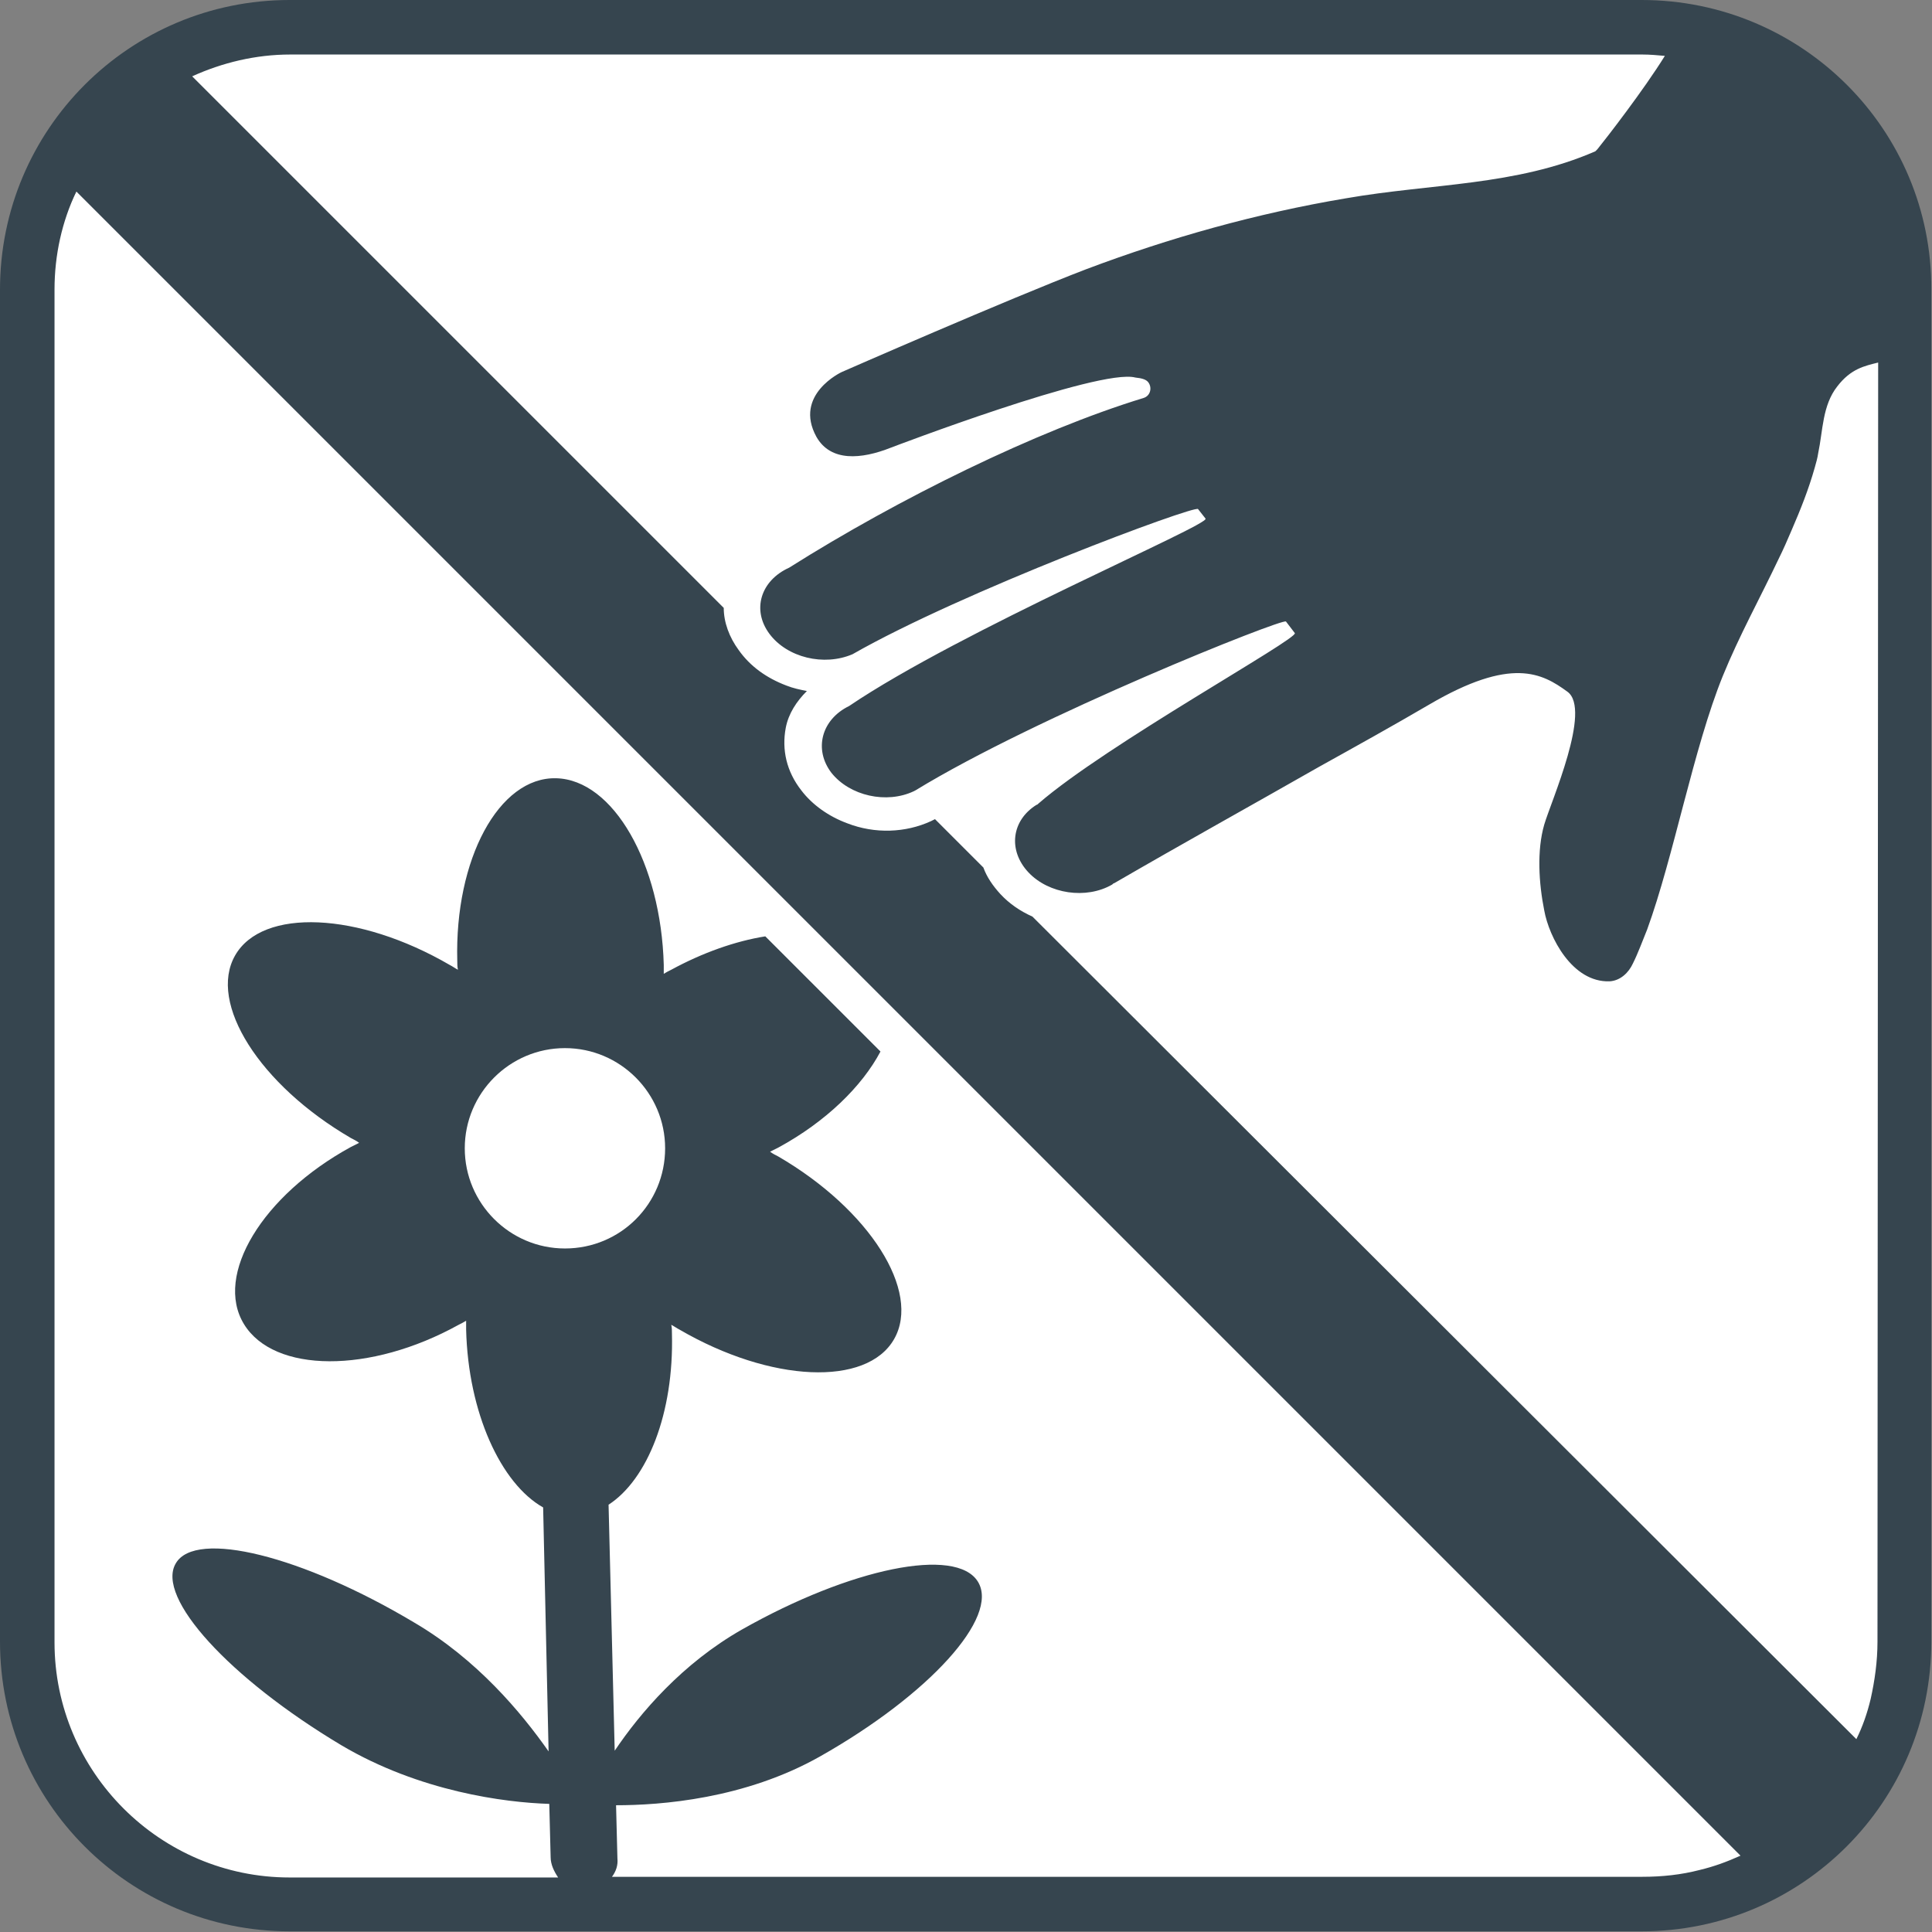
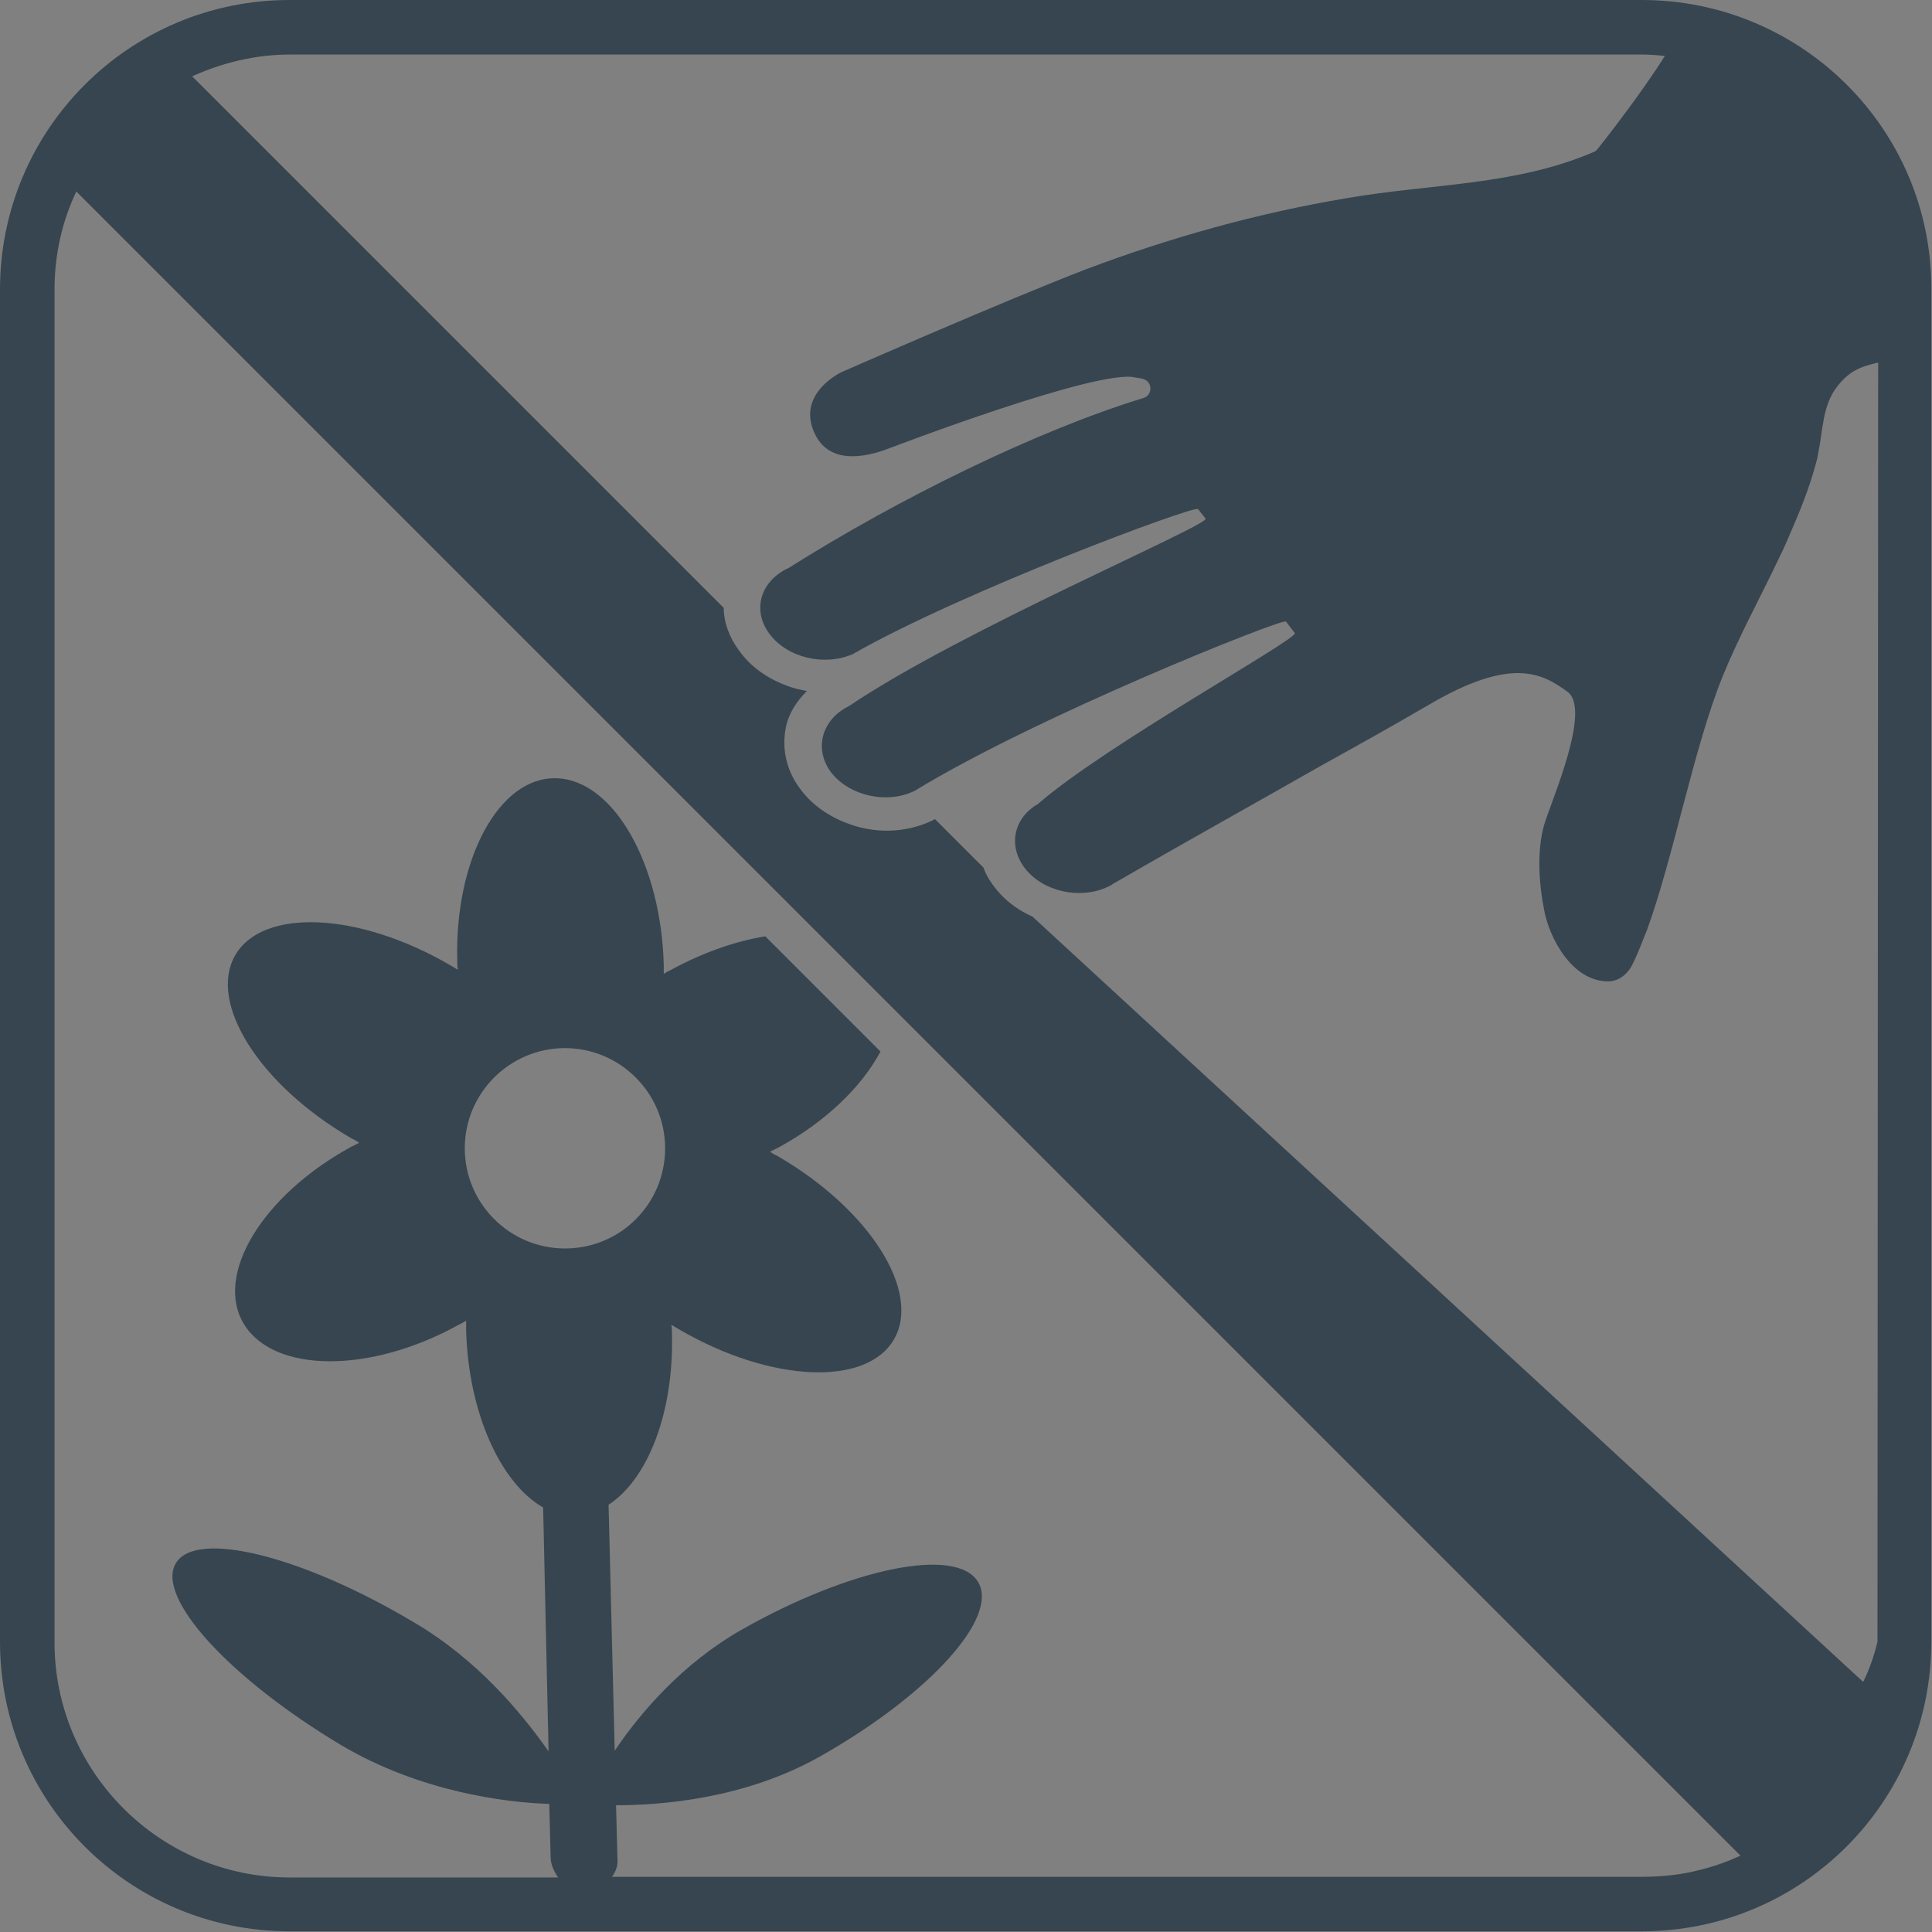
<svg xmlns="http://www.w3.org/2000/svg" xml:space="preserve" style="enable-background:new 0 0 283.5 283.5;" viewBox="0 0 283.5 283.5" y="0px" x="0px" id="Ebene_2_00000130638451766252033690000016295120945685419648_" version="1.1">
  <rect x="0" y="0" width="283.5" height="283.5" fill="#808080" stroke="none" />
  <style type="text/css">
	.st0{fill:#FFFFFF;}
	.st1{fill:#36454F;}
</style>
-   <path d="M235.8,280.5H49.2c-23.4,0-42.5-19.1-42.5-42.5V47.1c0-23.4,19.1-42.5,42.5-42.5h186.6  c23.4,0,42.5,19.1,42.5,42.5v190.9C278.3,261.3,259.2,280.5,235.8,280.5z" class="st0" />
  <g id="dtp_collectingplants_forbidden_regular">
-     <path d="M240.9,0H42.5C19,0,0,19,0,42.5v198.4c0,23.5,19,42.5,42.5,42.5h198.4c23.5,0,42.5-19,42.5-42.5V42.5   C283.5,19,264.4,0,240.9,0L240.9,0z M249.4,274.4c-2.7,0.7-5.5,1-8.4,1H89.8c0.6-0.8,0.9-1.7,0.8-2.7l-0.2-7.8   c6.5,0,18.9-0.9,30-7.2c15.9-9,26.3-20.4,23.1-25.6s-18.7-2-34.6,7c-8.8,5-15,12.3-18.7,17.8l-0.9-36.1c5.7-3.7,9.6-13.4,9.3-25.1   c0-0.4,0-0.9-0.1-1.3c0.4,0.2,0.8,0.5,1.2,0.7c13.4,7.8,27.5,8.4,31.5,1.4c4-7-3.6-19-17-26.8c-0.4-0.2-0.8-0.4-1.2-0.7   c0.4-0.2,0.8-0.4,1.2-0.6c7-3.8,12.3-9,15-14.1l-16.9-16.9c-4.4,0.7-9.2,2.4-13.8,4.9c-0.4,0.2-0.8,0.4-1.1,0.6c0-0.4,0-0.9,0-1.3   c-0.4-14.9-7.4-27.2-15.8-27.4S66.7,126.1,67.1,141c0,0.4,0,0.9,0.1,1.3c-0.4-0.2-0.8-0.5-1.2-0.7c-13.4-7.8-27.5-8.4-31.5-1.4   c-4,7,3.6,19,17,26.8c0.4,0.2,0.8,0.4,1.2,0.7c-0.4,0.2-0.8,0.4-1.2,0.6c-13,7.1-20.1,18.8-15.7,26c4.4,7.2,18.5,7.3,31.5,0.1   c0.4-0.2,0.8-0.4,1.1-0.6c0,0.4,0,0.9,0,1.3c0.3,12.2,5.1,22.6,11.3,26.1l0.8,35.8c-4-5.7-10.5-13.5-19.7-18.9   c-16.4-9.8-32.1-13.7-35-8.7c-3,5,7.9,16.9,24.3,26.7c11.5,6.8,24,8.4,30.5,8.6l0.2,7.8c0,1.1,0.5,2.1,1.1,3H42.5   C23.5,275.5,8,260,8,241V42.5c0-5.1,1.1-10,3.2-14.4l0.4,0.4l243.8,243.8C253.4,273.2,251.5,273.9,249.4,274.4L249.4,274.4z    M82.9,183.2c-8.1,0-14.7-6.6-14.7-14.7s6.6-14.7,14.7-14.7s14.7,6.6,14.7,14.7S91.1,183.2,82.9,183.2z M275.5,240.9   c0,2.9-0.4,5.7-1,8.4c-0.5,2.1-1.2,4.1-2.1,5.9L151.5,134.5c-1.8-0.8-3.4-1.9-4.7-3.3c-1.1-1.2-2-2.5-2.5-3.9l-7.1-7.1   c-0.2,0.1-0.4,0.2-0.6,0.3c-3.7,1.7-8.2,1.9-12.3,0.3c-2.7-1-5.1-2.7-6.7-4.8c-2.2-2.8-2.9-6-2.3-9.2c0.4-2.1,1.6-3.9,3.1-5.4l0,0   c-1-0.2-2-0.4-3-0.8c-2.9-1.1-5.3-2.8-7-5.2c-1.4-1.9-2.2-4.1-2.2-6.2L28.4,11.4l-0.2-0.2c4.4-2,9.3-3.2,14.4-3.2h198.4   c1.1,0,2.2,0.1,3.3,0.2c-3.1,5-8.6,12.1-9.9,13.7c-0.2,0.2-0.3,0.3-0.3,0.3c-11.7,5.1-24,4.7-36.6,6.9   c-13.1,2.2-25.9,5.8-38.1,10.4c-11.5,4.4-35.9,15.1-35.9,15.1s-7.1,3.3-3.7,9.5c2.1,3.7,6.6,3.3,10.9,1.6c0,0,30.6-11.7,35.9-10.3   c1,0.1,1.6,0.3,1.9,0.7c0.6,0.8,0.3,2-0.7,2.3c-15.7,4.8-36,14.8-52,24.9c-4.2,1.9-5.5,6.2-2.9,9.7c2.6,3.5,8,4.8,12.2,3   c16.1-9.2,50.2-21.9,50.7-21.3l1.1,1.4c0.7,0.9-35.9,16.4-52.3,27.5c-4.1,2-5.2,6.4-2.6,9.8c2.7,3.4,8.1,4.6,12.1,2.7   c0.1,0,0.1-0.1,0.2-0.1c17.8-10.9,53.9-25.3,54.4-24.8l1.3,1.7c0.6,0.8-27.7,16.4-37.6,25c-0.1,0.1-0.2,0.2-0.3,0.2   c-3.7,2.3-4.2,6.7-1.2,9.9c3,3.2,8.5,4,12.3,1.8c0.1-0.1,0.2-0.2,0.3-0.2c10-5.8,20.1-11.4,30.1-17.1c5.4-3,10.8-6,16.1-9.1   c12.1-7.1,16.6-4.6,20.3-1.9c3.6,2.6-2.4,16.1-3.4,19.5c-1.1,3.8-0.8,8.6,0,12.6c0.7,3.9,4.1,10.6,9.6,10.4   c1.6-0.1,2.8-1.3,3.4-2.6c0.8-1.6,1.4-3.3,2.1-5c3.9-10.7,6.8-26.6,11.1-37.2c2.4-5.9,5.5-11.5,8.2-17.2c0.7-1.4,1.3-2.8,1.9-4.2   c1.3-3,2.5-6,3.4-9.2c0.2-0.7,0.4-1.4,0.5-2.1c0.7-3.3,0.6-7,2.8-9.8c2-2.6,4-3,6-3.5L275.5,240.9L275.5,240.9z" class="st1" />
+     <path d="M240.9,0H42.5C19,0,0,19,0,42.5v198.4c0,23.5,19,42.5,42.5,42.5h198.4c23.5,0,42.5-19,42.5-42.5V42.5   C283.5,19,264.4,0,240.9,0L240.9,0z M249.4,274.4c-2.7,0.7-5.5,1-8.4,1H89.8c0.6-0.8,0.9-1.7,0.8-2.7l-0.2-7.8   c6.5,0,18.9-0.9,30-7.2c15.9-9,26.3-20.4,23.1-25.6s-18.7-2-34.6,7c-8.8,5-15,12.3-18.7,17.8l-0.9-36.1c5.7-3.7,9.6-13.4,9.3-25.1   c0-0.4,0-0.9-0.1-1.3c0.4,0.2,0.8,0.5,1.2,0.7c13.4,7.8,27.5,8.4,31.5,1.4c4-7-3.6-19-17-26.8c-0.4-0.2-0.8-0.4-1.2-0.7   c0.4-0.2,0.8-0.4,1.2-0.6c7-3.8,12.3-9,15-14.1l-16.9-16.9c-4.4,0.7-9.2,2.4-13.8,4.9c-0.4,0.2-0.8,0.4-1.1,0.6c0-0.4,0-0.9,0-1.3   c-0.4-14.9-7.4-27.2-15.8-27.4S66.7,126.1,67.1,141c0,0.4,0,0.9,0.1,1.3c-0.4-0.2-0.8-0.5-1.2-0.7c-13.4-7.8-27.5-8.4-31.5-1.4   c-4,7,3.6,19,17,26.8c0.4,0.2,0.8,0.4,1.2,0.7c-0.4,0.2-0.8,0.4-1.2,0.6c-13,7.1-20.1,18.8-15.7,26c4.4,7.2,18.5,7.3,31.5,0.1   c0.4-0.2,0.8-0.4,1.1-0.6c0,0.4,0,0.9,0,1.3c0.3,12.2,5.1,22.6,11.3,26.1l0.8,35.8c-4-5.7-10.5-13.5-19.7-18.9   c-16.4-9.8-32.1-13.7-35-8.7c-3,5,7.9,16.9,24.3,26.7c11.5,6.8,24,8.4,30.5,8.6l0.2,7.8c0,1.1,0.5,2.1,1.1,3H42.5   C23.5,275.5,8,260,8,241V42.5c0-5.1,1.1-10,3.2-14.4l0.4,0.4l243.8,243.8C253.4,273.2,251.5,273.9,249.4,274.4L249.4,274.4z    M82.9,183.2c-8.1,0-14.7-6.6-14.7-14.7s6.6-14.7,14.7-14.7s14.7,6.6,14.7,14.7S91.1,183.2,82.9,183.2z M275.5,240.9   c-0.5,2.1-1.2,4.1-2.1,5.9L151.5,134.5c-1.8-0.8-3.4-1.9-4.7-3.3c-1.1-1.2-2-2.5-2.5-3.9l-7.1-7.1   c-0.2,0.1-0.4,0.2-0.6,0.3c-3.7,1.7-8.2,1.9-12.3,0.3c-2.7-1-5.1-2.7-6.7-4.8c-2.2-2.8-2.9-6-2.3-9.2c0.4-2.1,1.6-3.9,3.1-5.4l0,0   c-1-0.2-2-0.4-3-0.8c-2.9-1.1-5.3-2.8-7-5.2c-1.4-1.9-2.2-4.1-2.2-6.2L28.4,11.4l-0.2-0.2c4.4-2,9.3-3.2,14.4-3.2h198.4   c1.1,0,2.2,0.1,3.3,0.2c-3.1,5-8.6,12.1-9.9,13.7c-0.2,0.2-0.3,0.3-0.3,0.3c-11.7,5.1-24,4.7-36.6,6.9   c-13.1,2.2-25.9,5.8-38.1,10.4c-11.5,4.4-35.9,15.1-35.9,15.1s-7.1,3.3-3.7,9.5c2.1,3.7,6.6,3.3,10.9,1.6c0,0,30.6-11.7,35.9-10.3   c1,0.1,1.6,0.3,1.9,0.7c0.6,0.8,0.3,2-0.7,2.3c-15.7,4.8-36,14.8-52,24.9c-4.2,1.9-5.5,6.2-2.9,9.7c2.6,3.5,8,4.8,12.2,3   c16.1-9.2,50.2-21.9,50.7-21.3l1.1,1.4c0.7,0.9-35.9,16.4-52.3,27.5c-4.1,2-5.2,6.4-2.6,9.8c2.7,3.4,8.1,4.6,12.1,2.7   c0.1,0,0.1-0.1,0.2-0.1c17.8-10.9,53.9-25.3,54.4-24.8l1.3,1.7c0.6,0.8-27.7,16.4-37.6,25c-0.1,0.1-0.2,0.2-0.3,0.2   c-3.7,2.3-4.2,6.7-1.2,9.9c3,3.2,8.5,4,12.3,1.8c0.1-0.1,0.2-0.2,0.3-0.2c10-5.8,20.1-11.4,30.1-17.1c5.4-3,10.8-6,16.1-9.1   c12.1-7.1,16.6-4.6,20.3-1.9c3.6,2.6-2.4,16.1-3.4,19.5c-1.1,3.8-0.8,8.6,0,12.6c0.7,3.9,4.1,10.6,9.6,10.4   c1.6-0.1,2.8-1.3,3.4-2.6c0.8-1.6,1.4-3.3,2.1-5c3.9-10.7,6.8-26.6,11.1-37.2c2.4-5.9,5.5-11.5,8.2-17.2c0.7-1.4,1.3-2.8,1.9-4.2   c1.3-3,2.5-6,3.4-9.2c0.2-0.7,0.4-1.4,0.5-2.1c0.7-3.3,0.6-7,2.8-9.8c2-2.6,4-3,6-3.5L275.5,240.9L275.5,240.9z" class="st1" />
  </g>
</svg>